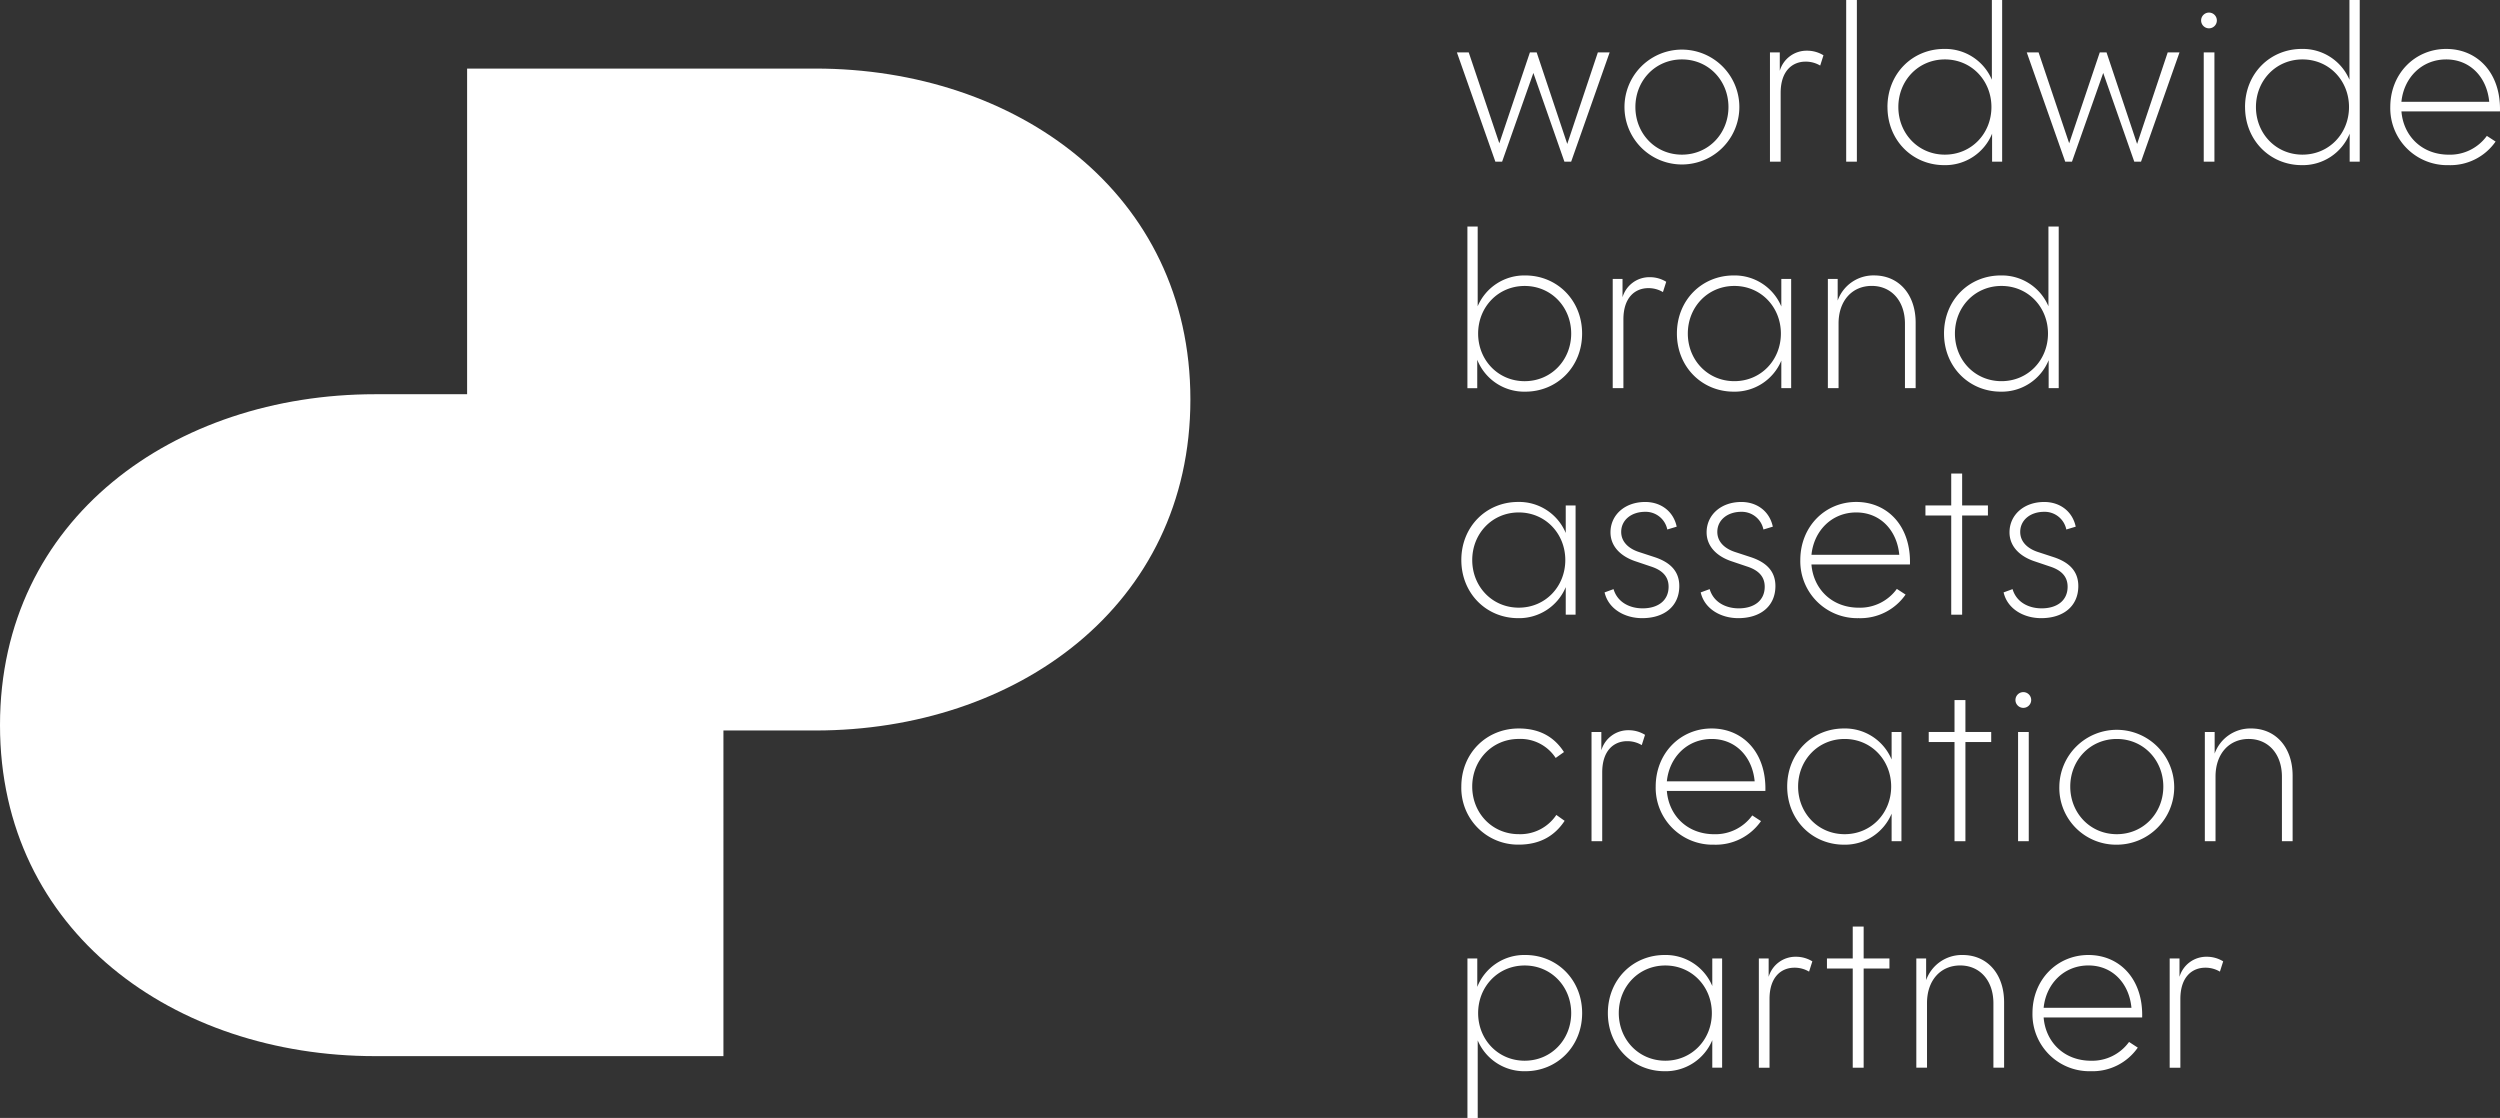
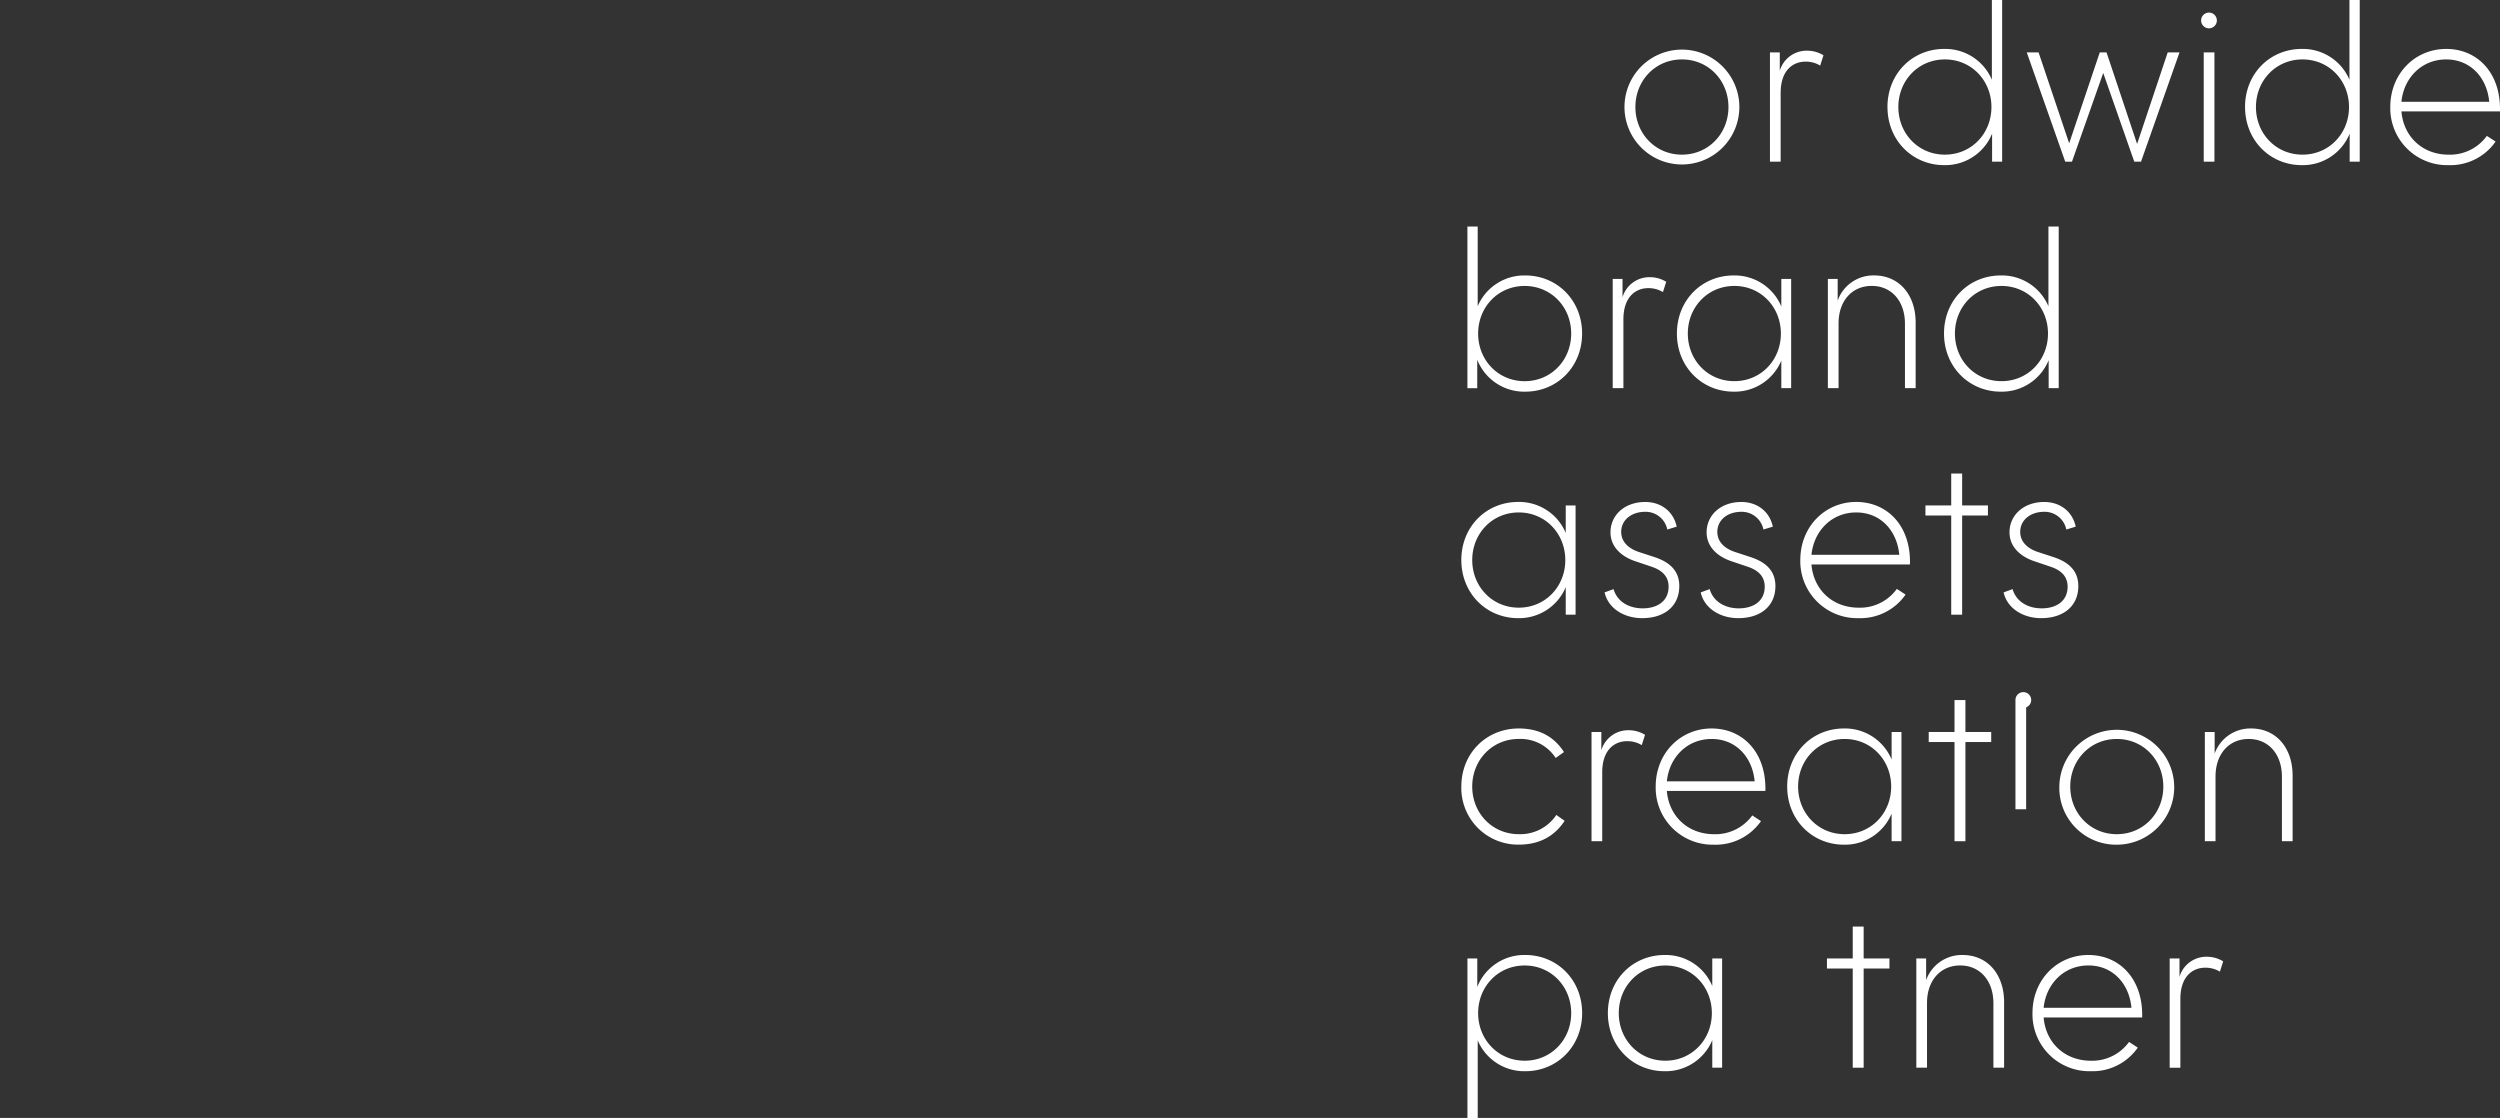
<svg xmlns="http://www.w3.org/2000/svg" width="853.116" height="381.5" viewBox="0 0 853.116 381.5">
  <rect x="0" y="0" width="853.116" height="381.5" fill="#333333" stroke="none" />
  <g id="logo-digital-prod_baseline-icon-white" transform="translate(-64.8 -22.51)">
    <g id="Groupe_435" data-name="Groupe 435" transform="translate(561.967 22.51)">
-       <path id="Tracé_495" data-name="Tracé 495" d="M593.619,41.54h4.024l10.436,31.007L618.515,41.54h2.313l10.436,31.232L641.7,41.54h4.024L632.6,78.808h-2.313L619.7,48.544,609.038,78.808h-2.313L593.61,41.54Z" transform="translate(-593.61 -23.649)" fill="#fff" />
      <path id="Tracé_496" data-name="Tracé 496" d="M654.43,60.1a19.6,19.6,0,1,1,39.2,0,19.6,19.6,0,1,1-39.2,0Zm35.482,0c0-9.016-6.779-16.246-15.879-16.246s-15.879,7.23-15.879,16.246,6.779,16.246,15.879,16.246S689.912,69.114,689.912,60.1Z" transform="translate(-597.249 -23.573)" fill="#fff" />
      <path id="Tracé_497" data-name="Tracé 497" d="M707.23,41.5h3.356v6.261A9.541,9.541,0,0,1,719.9,40.91a10.6,10.6,0,0,1,5.594,1.57l-1.119,3.507a9.593,9.593,0,0,0-4.992-1.344c-4.4,0-8.5,3.056-8.5,10.661V78.78h-3.648V41.512Z" transform="translate(-600.409 -23.611)" fill="#fff" />
-       <path id="Tracé_498" data-name="Tracé 498" d="M734.9,22.51h3.648V77.669H734.9Z" transform="translate(-602.064 -22.51)" fill="#fff" />
      <path id="Tracé_499" data-name="Tracé 499" d="M749.88,59.035c0-11.4,8.5-19.828,19.377-19.828a17.269,17.269,0,0,1,16.255,10.511V22.51h3.507V77.669h-3.432V68.127a17.254,17.254,0,0,1-16.321,10.737c-10.878,0-19.377-8.5-19.377-19.828Zm35.482,0c0-9.016-6.779-16.246-15.879-16.246S753.6,50.019,753.6,59.035s6.779,16.246,15.879,16.246S785.362,68.051,785.362,59.035Z" transform="translate(-602.961 -22.51)" fill="#fff" />
      <path id="Tracé_500" data-name="Tracé 500" d="M800.459,41.54h4.024l10.436,31.007L825.355,41.54h2.313L838.1,72.772,848.539,41.54h4.024L839.439,78.808h-2.313L826.539,48.544,815.878,78.808h-2.313L800.45,41.54Z" transform="translate(-605.987 -23.649)" fill="#fff" />
      <path id="Tracé_501" data-name="Tracé 501" d="M863.73,29.789a2.685,2.685,0,1,1,5.368.075,2.685,2.685,0,0,1-5.368-.066Zm.893,10.887h3.648V77.945h-3.648Z" transform="translate(-609.773 -22.785)" fill="#fff" />
      <path id="Tracé_502" data-name="Tracé 502" d="M879.67,59.035c0-11.4,8.5-19.828,19.377-19.828A17.269,17.269,0,0,1,915.3,49.718V22.51h3.507V77.669h-3.432V68.127a17.254,17.254,0,0,1-16.321,10.737c-10.878,0-19.377-8.5-19.377-19.828Zm35.482,0c0-9.016-6.779-16.246-15.879-16.246s-15.879,7.23-15.879,16.246,6.779,16.246,15.879,16.246S915.152,68.051,915.152,59.035Z" transform="translate(-610.727 -22.51)" fill="#fff" />
      <path id="Tracé_503" data-name="Tracé 503" d="M932.39,60.1c0-11.4,8.424-19.828,19.085-19.828s18.709,8.2,18.343,21.323H936.2c.668,8.349,6.929,14.761,16.18,14.761a15.515,15.515,0,0,0,12.965-6.412l2.98,1.937a18.8,18.8,0,0,1-16.03,8.048A19.425,19.425,0,0,1,932.39,60.1Zm33.761-1.786c-.743-8.2-6.337-14.46-14.685-14.46s-14.46,6.261-15.278,14.46Z" transform="translate(-613.881 -23.573)" fill="#fff" />
      <path id="Tracé_504" data-name="Tracé 504" d="M600.776,150.2v9.693H597.42V104.73h3.507v27.208a17.265,17.265,0,0,1,16.246-10.511c10.812,0,19.386,8.424,19.386,19.828s-8.574,19.828-19.386,19.828A17.221,17.221,0,0,1,600.776,150.2Zm32.06-8.941c0-9.016-6.779-16.246-15.879-16.246s-15.879,7.23-15.879,16.246,6.779,16.246,15.879,16.246S632.836,150.271,632.836,141.255Z" transform="translate(-593.838 -27.43)" fill="#fff" />
      <path id="Tracé_505" data-name="Tracé 505" d="M650.15,123.712h3.356v6.261a9.541,9.541,0,0,1,9.317-6.854,10.6,10.6,0,0,1,5.594,1.57L667.3,128.2a9.592,9.592,0,0,0-4.992-1.344c-4.4,0-8.5,3.056-8.5,10.661V160.99h-3.648V123.722Z" transform="translate(-596.993 -28.53)" fill="#fff" />
      <path id="Tracé_506" data-name="Tracé 506" d="M673.46,142.318c0-11.4,8.5-19.828,19.377-19.828a17.258,17.258,0,0,1,16.255,10.586v-9.392h3.356v37.268h-3.356V151.56a17.258,17.258,0,0,1-16.255,10.586c-10.878,0-19.377-8.5-19.377-19.828Zm35.482,0c0-9.016-6.779-16.246-15.879-16.246s-15.879,7.23-15.879,16.246,6.779,16.246,15.879,16.246S708.942,151.334,708.942,142.318Z" transform="translate(-598.388 -28.493)" fill="#fff" />
      <path id="Tracé_507" data-name="Tracé 507" d="M728.24,123.674H731.6v7.38a12.931,12.931,0,0,1,12.448-8.574c8.424,0,14.159,6.487,14.159,16.1v22.366h-3.648v-21.99c0-7.756-4.626-12.9-11.329-12.9S731.9,131.12,731.9,138.876v22.066h-3.648V123.674Z" transform="translate(-601.666 -28.492)" fill="#fff" />
      <path id="Tracé_508" data-name="Tracé 508" d="M770.41,141.255c0-11.4,8.5-19.828,19.386-19.828a17.247,17.247,0,0,1,16.246,10.511V104.73h3.507v55.159h-3.432v-9.543A17.255,17.255,0,0,1,789.8,161.083c-10.887,0-19.386-8.5-19.386-19.828Zm35.482,0c0-9.016-6.779-16.246-15.879-16.246s-15.879,7.23-15.879,16.246,6.779,16.246,15.879,16.246S805.892,150.271,805.892,141.255Z" transform="translate(-604.189 -27.43)" fill="#fff" />
      <path id="Tracé_509" data-name="Tracé 509" d="M595.21,224.528c0-11.4,8.5-19.828,19.386-19.828a17.235,17.235,0,0,1,16.246,10.586v-9.392H634.2v37.268h-3.356V233.77A17.245,17.245,0,0,1,614.6,244.356c-10.887,0-19.386-8.5-19.386-19.828Zm35.482,0c0-9.016-6.779-16.246-15.879-16.246s-15.879,7.23-15.879,16.246,6.779,16.246,15.879,16.246S630.692,233.544,630.692,224.528Z" transform="translate(-593.706 -33.412)" fill="#fff" />
      <path id="Tracé_510" data-name="Tracé 510" d="M647.21,235.566l3.056-1.119c1.344,4.55,5.594,6.562,9.909,6.562,5.293,0,8.875-2.679,8.875-7.38,0-3.507-2.162-5.669-6.111-6.929l-5.293-1.786c-4.842-1.636-8.424-4.992-8.424-9.844,0-5.885,4.842-10.361,11.855-10.361,5.293,0,9.618,3.131,10.737,8.424l-3.206.968a7.535,7.535,0,0,0-7.531-6.036c-4.767,0-8.2,2.83-8.2,6.854,0,3.507,2.689,5.81,6.261,6.929l4.992,1.636c5.067,1.636,8.574,4.55,8.574,9.909,0,6.854-5.068,10.962-12.673,10.962-6.036,0-11.555-3.206-12.824-8.8Z" transform="translate(-596.817 -33.412)" fill="#fff" />
      <path id="Tracé_511" data-name="Tracé 511" d="M682.1,235.566l3.056-1.119c1.344,4.55,5.594,6.562,9.909,6.562,5.293,0,8.875-2.679,8.875-7.38,0-3.507-2.162-5.669-6.111-6.929l-5.293-1.786c-4.842-1.636-8.424-4.992-8.424-9.844,0-5.885,4.842-10.361,11.855-10.361,5.293,0,9.618,3.131,10.737,8.424l-3.206.968a7.536,7.536,0,0,0-7.531-6.036c-4.767,0-8.2,2.83-8.2,6.854,0,3.507,2.679,5.81,6.261,6.929l4.992,1.636c5.068,1.636,8.574,4.55,8.574,9.909,0,6.854-5.068,10.962-12.673,10.962-6.036,0-11.555-3.206-12.824-8.8Z" transform="translate(-598.905 -33.412)" fill="#fff" />
      <path id="Tracé_512" data-name="Tracé 512" d="M792.04,235.566l3.056-1.119c1.344,4.55,5.594,6.562,9.909,6.562,5.293,0,8.875-2.679,8.875-7.38,0-3.507-2.162-5.669-6.111-6.929l-5.293-1.786c-4.842-1.636-8.424-4.992-8.424-9.844,0-5.885,4.842-10.361,11.855-10.361,5.293,0,9.618,3.131,10.737,8.424l-3.206.968a7.535,7.535,0,0,0-7.531-6.036c-4.767,0-8.2,2.83-8.2,6.854,0,3.507,2.679,5.81,6.261,6.929l4.992,1.636c5.068,1.636,8.574,4.55,8.574,9.909,0,6.854-5.068,10.962-12.673,10.962-6.036,0-11.555-3.206-12.824-8.8Z" transform="translate(-605.483 -33.412)" fill="#fff" />
      <path id="Tracé_513" data-name="Tracé 513" d="M718.25,224.528c0-11.4,8.424-19.828,19.085-19.828s18.709,8.2,18.333,21.323h-33.62c.668,8.349,6.929,14.761,16.18,14.761a15.5,15.5,0,0,0,12.965-6.412l2.98,1.937a18.779,18.779,0,0,1-16.02,8.048A19.425,19.425,0,0,1,718.25,224.528Zm33.771-1.786c-.743-8.2-6.337-14.46-14.685-14.46s-14.46,6.261-15.278,14.46Z" transform="translate(-601.068 -33.412)" fill="#fff" />
      <path id="Tracé_514" data-name="Tracé 514" d="M772.47,208.709h-8.8v-3.432h8.8V194.39h3.723v10.887h8.8v3.432h-8.8v33.846H772.47Z" transform="translate(-603.786 -32.795)" fill="#fff" />
      <path id="Tracé_515" data-name="Tracé 515" d="M595.21,306.748c0-11.4,8.574-19.828,19.6-19.828,7.305,0,12.222,3.056,15.428,8.048l-2.83,2.012a14.325,14.325,0,0,0-12.6-6.487c-9.091,0-15.879,7.23-15.879,16.246s6.779,16.246,15.879,16.246a14.772,14.772,0,0,0,12.824-6.562l2.83,2.012c-3.281,4.992-8.273,8.123-15.654,8.123a19.356,19.356,0,0,1-19.6-19.828Z" transform="translate(-593.706 -38.331)" fill="#fff" />
      <path id="Tracé_516" data-name="Tracé 516" d="M642.46,288.152h3.356v6.261a9.541,9.541,0,0,1,9.317-6.854,10.6,10.6,0,0,1,5.594,1.57l-1.119,3.507a9.593,9.593,0,0,0-4.992-1.344c-4.4,0-8.5,3.056-8.5,10.661V325.43h-3.648V288.162Z" transform="translate(-596.533 -38.37)" fill="#fff" />
      <path id="Tracé_517" data-name="Tracé 517" d="M665.76,306.748c0-11.4,8.424-19.828,19.085-19.828s18.709,8.2,18.343,21.323h-33.62c.668,8.349,6.929,14.761,16.18,14.761a15.515,15.515,0,0,0,12.965-6.412l2.98,1.937a18.8,18.8,0,0,1-16.03,8.048A19.425,19.425,0,0,1,665.76,306.748Zm33.771-1.786c-.743-8.2-6.337-14.46-14.685-14.46s-14.46,6.261-15.278,14.46Z" transform="translate(-597.927 -38.331)" fill="#fff" />
      <path id="Tracé_518" data-name="Tracé 518" d="M713.49,306.748c0-11.4,8.5-19.828,19.386-19.828a17.235,17.235,0,0,1,16.246,10.586v-9.392h3.356v37.268h-3.356V315.99a17.245,17.245,0,0,1-16.246,10.586c-10.887,0-19.386-8.5-19.386-19.828Zm35.482,0c0-9.016-6.779-16.246-15.879-16.246s-15.879,7.23-15.879,16.246,6.779,16.246,15.879,16.246S748.972,315.764,748.972,306.748Z" transform="translate(-600.783 -38.331)" fill="#fff" />
      <path id="Tracé_519" data-name="Tracé 519" d="M773.66,290.929h-8.8V287.5h8.8V276.61h3.723V287.5h8.8v3.432h-8.8v33.846H773.66Z" transform="translate(-603.857 -37.715)" fill="#fff" />
-       <path id="Tracé_520" data-name="Tracé 520" d="M796.34,276.439a2.685,2.685,0,1,1,5.368.075,2.685,2.685,0,0,1-5.368-.066Zm.893,10.887h3.648v37.268h-3.648Z" transform="translate(-605.741 -37.544)" fill="#fff" />
+       <path id="Tracé_520" data-name="Tracé 520" d="M796.34,276.439a2.685,2.685,0,1,1,5.368.075,2.685,2.685,0,0,1-5.368-.066Zh3.648v37.268h-3.648Z" transform="translate(-605.741 -37.544)" fill="#fff" />
      <path id="Tracé_521" data-name="Tracé 521" d="M812.27,306.748a19.6,19.6,0,1,1,19.6,19.828A19.356,19.356,0,0,1,812.27,306.748Zm35.482,0c0-9.016-6.779-16.246-15.879-16.246s-15.879,7.23-15.879,16.246,6.779,16.246,15.879,16.246S847.752,315.764,847.752,306.748Z" transform="translate(-606.694 -38.331)" fill="#fff" />
      <path id="Tracé_522" data-name="Tracé 522" d="M865.07,288.114h3.356v7.38a12.931,12.931,0,0,1,12.448-8.574c8.424,0,14.159,6.487,14.159,16.1v22.367h-3.648V303.4c0-7.756-4.626-12.9-11.329-12.9s-11.329,5.067-11.329,12.824v22.066h-3.648V288.123Z" transform="translate(-609.853 -38.331)" fill="#fff" />
      <path id="Tracé_523" data-name="Tracé 523" d="M597.43,370.334h3.356v9.693a17.23,17.23,0,0,1,16.4-10.887c10.812,0,19.386,8.424,19.386,19.828S627.995,408.8,617.183,408.8a17.247,17.247,0,0,1-16.246-10.511v26.466H597.43Zm35.407,18.634c0-9.016-6.779-16.246-15.879-16.246s-15.879,7.23-15.879,16.246,6.779,16.246,15.879,16.246S632.837,397.984,632.837,388.968Z" transform="translate(-593.838 -43.251)" fill="#fff" />
      <path id="Tracé_524" data-name="Tracé 524" d="M648.4,388.968c0-11.4,8.5-19.828,19.386-19.828a17.235,17.235,0,0,1,16.246,10.586v-9.392h3.356V407.6h-3.356V398.21A17.245,17.245,0,0,1,667.786,408.8c-10.887,0-19.386-8.5-19.386-19.828Zm35.482,0c0-9.016-6.779-16.246-15.879-16.246s-15.879,7.23-15.879,16.246S658.9,405.214,668,405.214,683.882,397.984,683.882,388.968Z" transform="translate(-596.888 -43.251)" fill="#fff" />
-       <path id="Tracé_525" data-name="Tracé 525" d="M703.19,370.372h3.356v6.261a9.541,9.541,0,0,1,9.317-6.854,10.6,10.6,0,0,1,5.594,1.57l-1.119,3.507a9.593,9.593,0,0,0-4.992-1.344c-4.4,0-8.5,3.056-8.5,10.661V407.65H703.2V370.382Z" transform="translate(-600.167 -43.29)" fill="#fff" />
      <path id="Tracé_526" data-name="Tracé 526" d="M736.72,373.139h-8.8v-3.432h8.8V358.82h3.723v10.887h8.8v3.432h-8.8v33.846H736.72Z" transform="translate(-601.647 -42.634)" fill="#fff" />
      <path id="Tracé_527" data-name="Tracé 527" d="M760.35,370.334h3.356v7.38a12.931,12.931,0,0,1,12.448-8.574c8.424,0,14.159,6.487,14.159,16.1V407.6h-3.648v-21.99c0-7.756-4.626-12.9-11.329-12.9s-11.329,5.068-11.329,12.824V407.6h-3.648V370.334Z" transform="translate(-603.587 -43.251)" fill="#fff" />
      <path id="Tracé_528" data-name="Tracé 528" d="M802.52,388.968c0-11.4,8.424-19.828,19.085-19.828s18.709,8.2,18.343,21.323h-33.62c.668,8.349,6.929,14.761,16.18,14.761a15.515,15.515,0,0,0,12.965-6.412l2.98,1.937a18.8,18.8,0,0,1-16.03,8.048A19.425,19.425,0,0,1,802.52,388.968Zm33.771-1.8c-.743-8.2-6.337-14.46-14.685-14.46s-14.46,6.262-15.278,14.46Z" transform="translate(-606.11 -43.251)" fill="#fff" />
      <path id="Tracé_529" data-name="Tracé 529" d="M852.31,370.372h3.356v6.261a9.541,9.541,0,0,1,9.317-6.854,10.6,10.6,0,0,1,5.594,1.57l-1.119,3.507a9.593,9.593,0,0,0-4.992-1.344c-4.4,0-8.5,3.056-8.5,10.661V407.65h-3.648V370.382Z" transform="translate(-609.09 -43.29)" fill="#fff" />
    </g>
-     <path id="Tracé_530" data-name="Tracé 530" d="M471.016,160.314c0,70.606-59.616,112.961-127.928,112.961h-31.42V384.4H192.784C124.472,384.4,64.8,342.038,64.8,271.441s59.663-112.914,127.984-112.914H224.2V47.4H343.088C411.4,47.4,471.016,89.707,471.016,160.314Z" transform="translate(0 -1.489)" fill="#fff" />
  </g>
</svg>